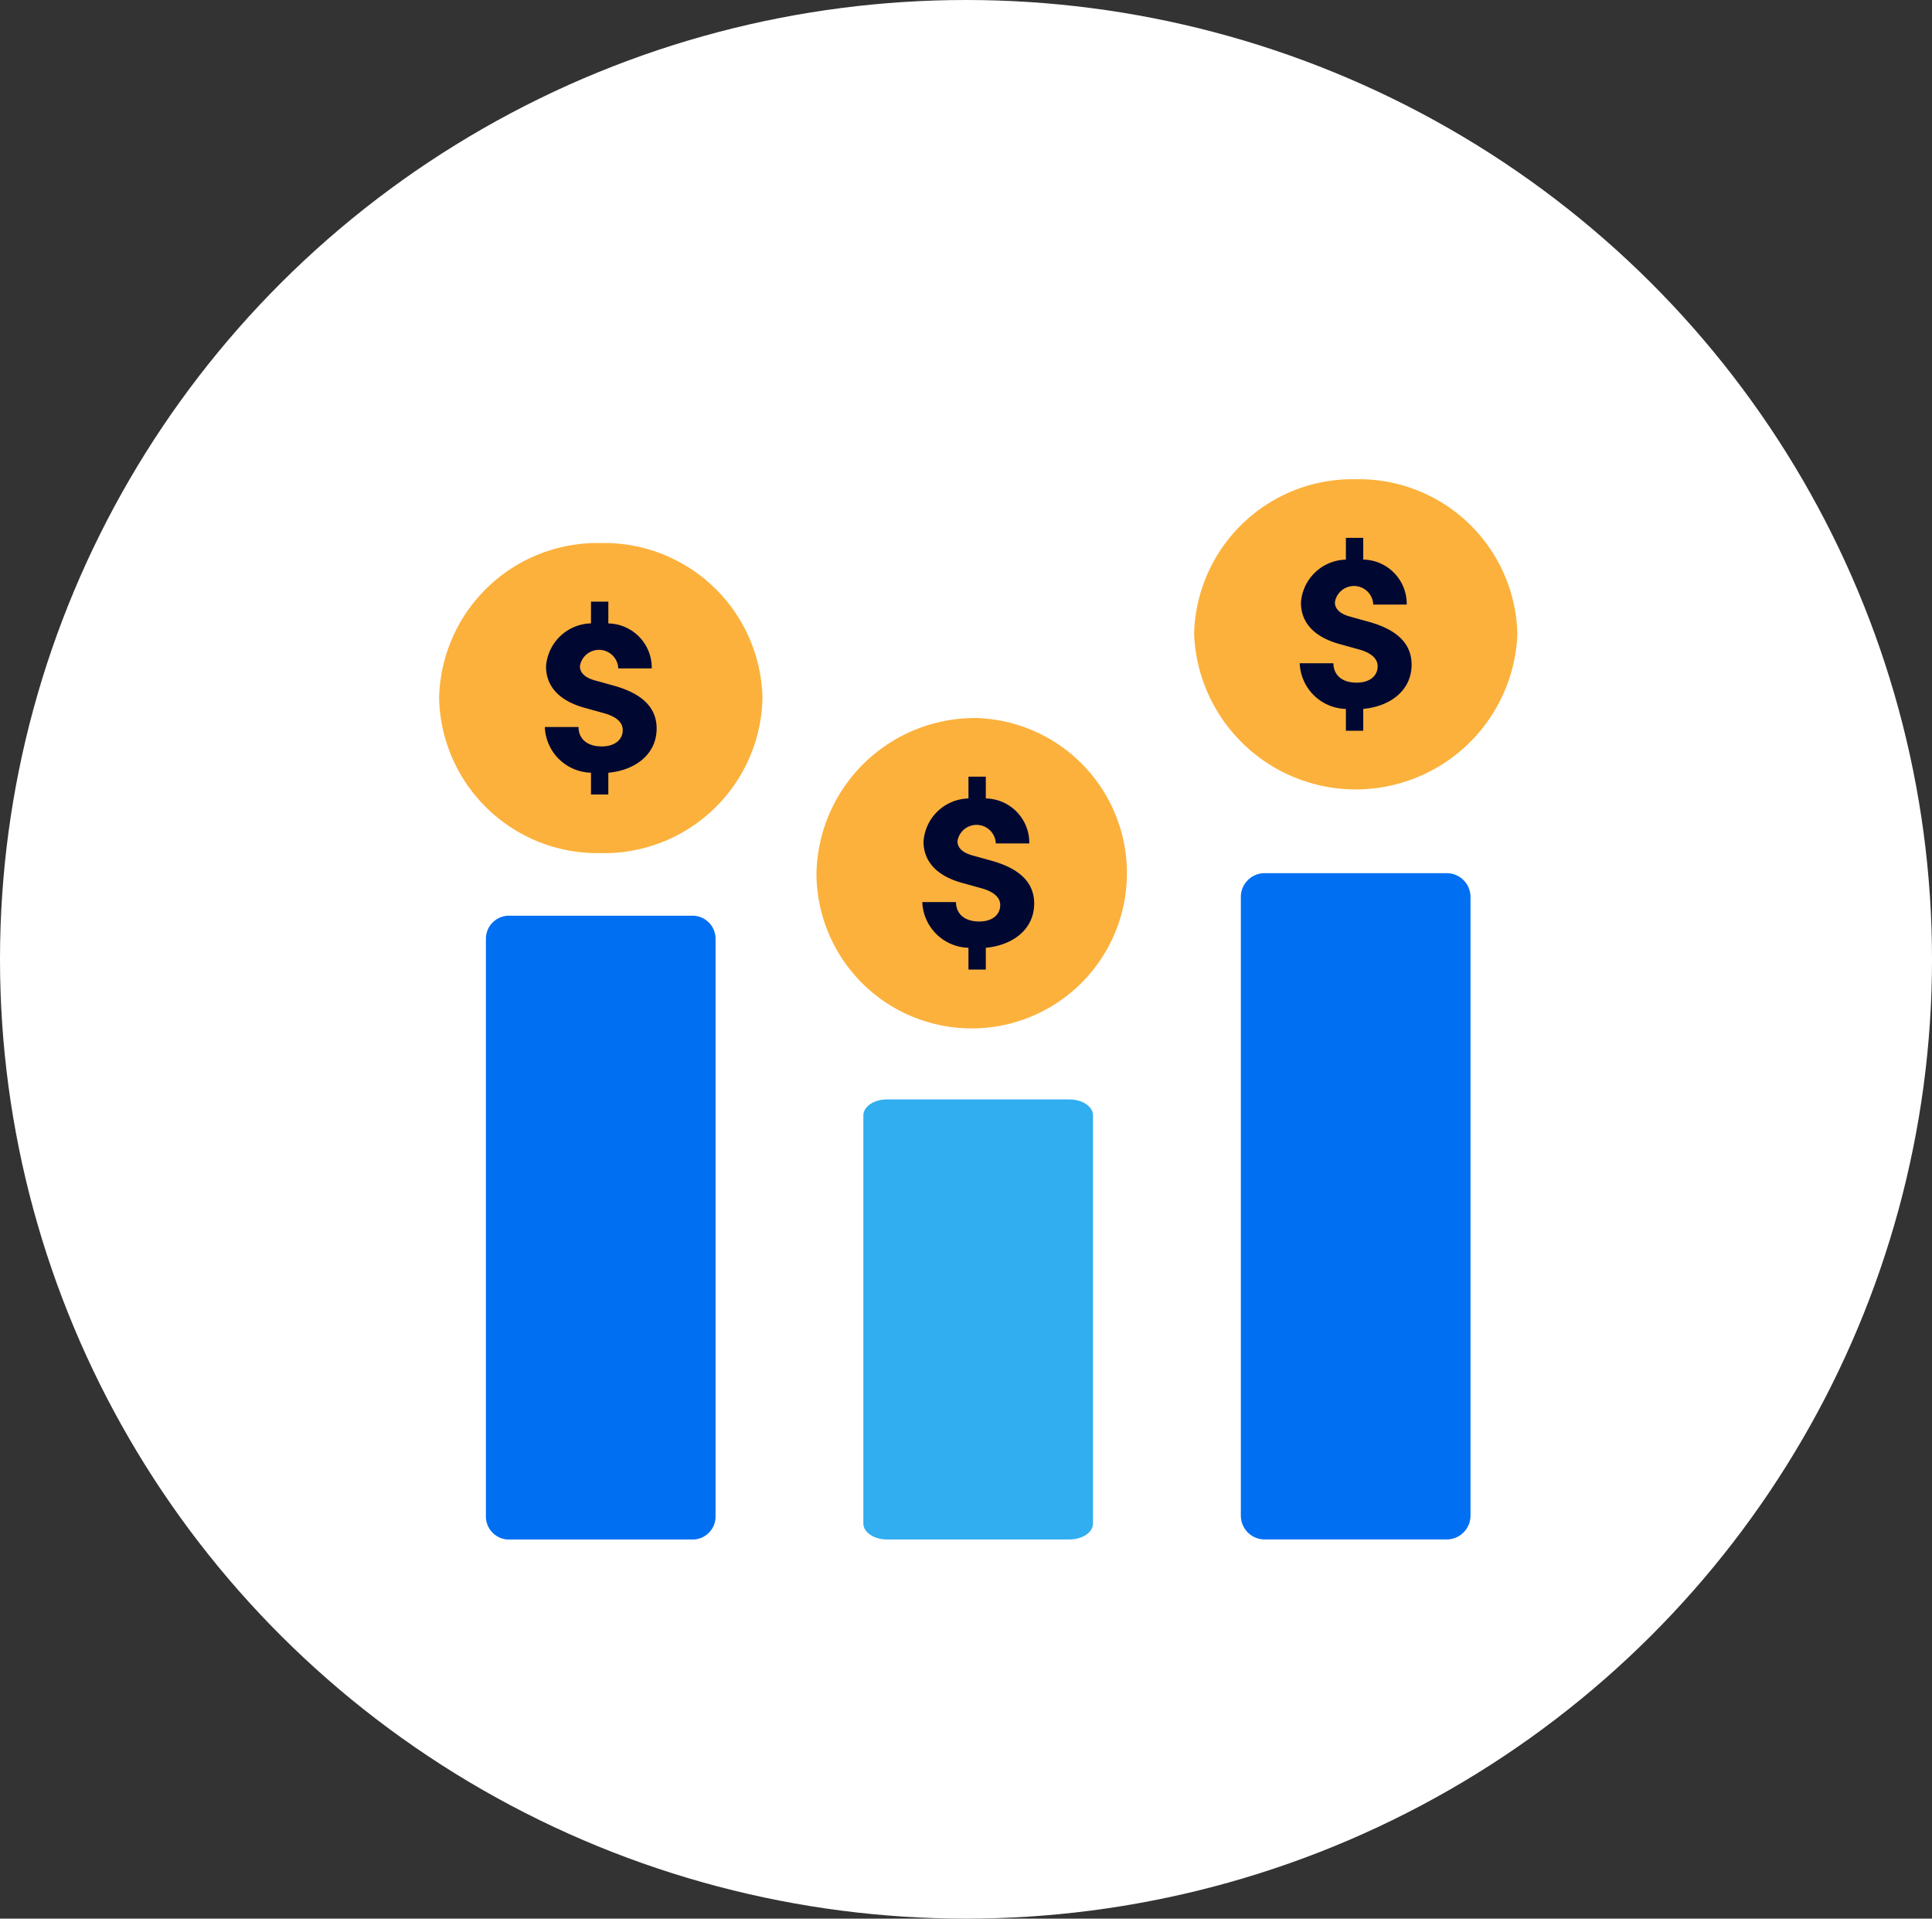
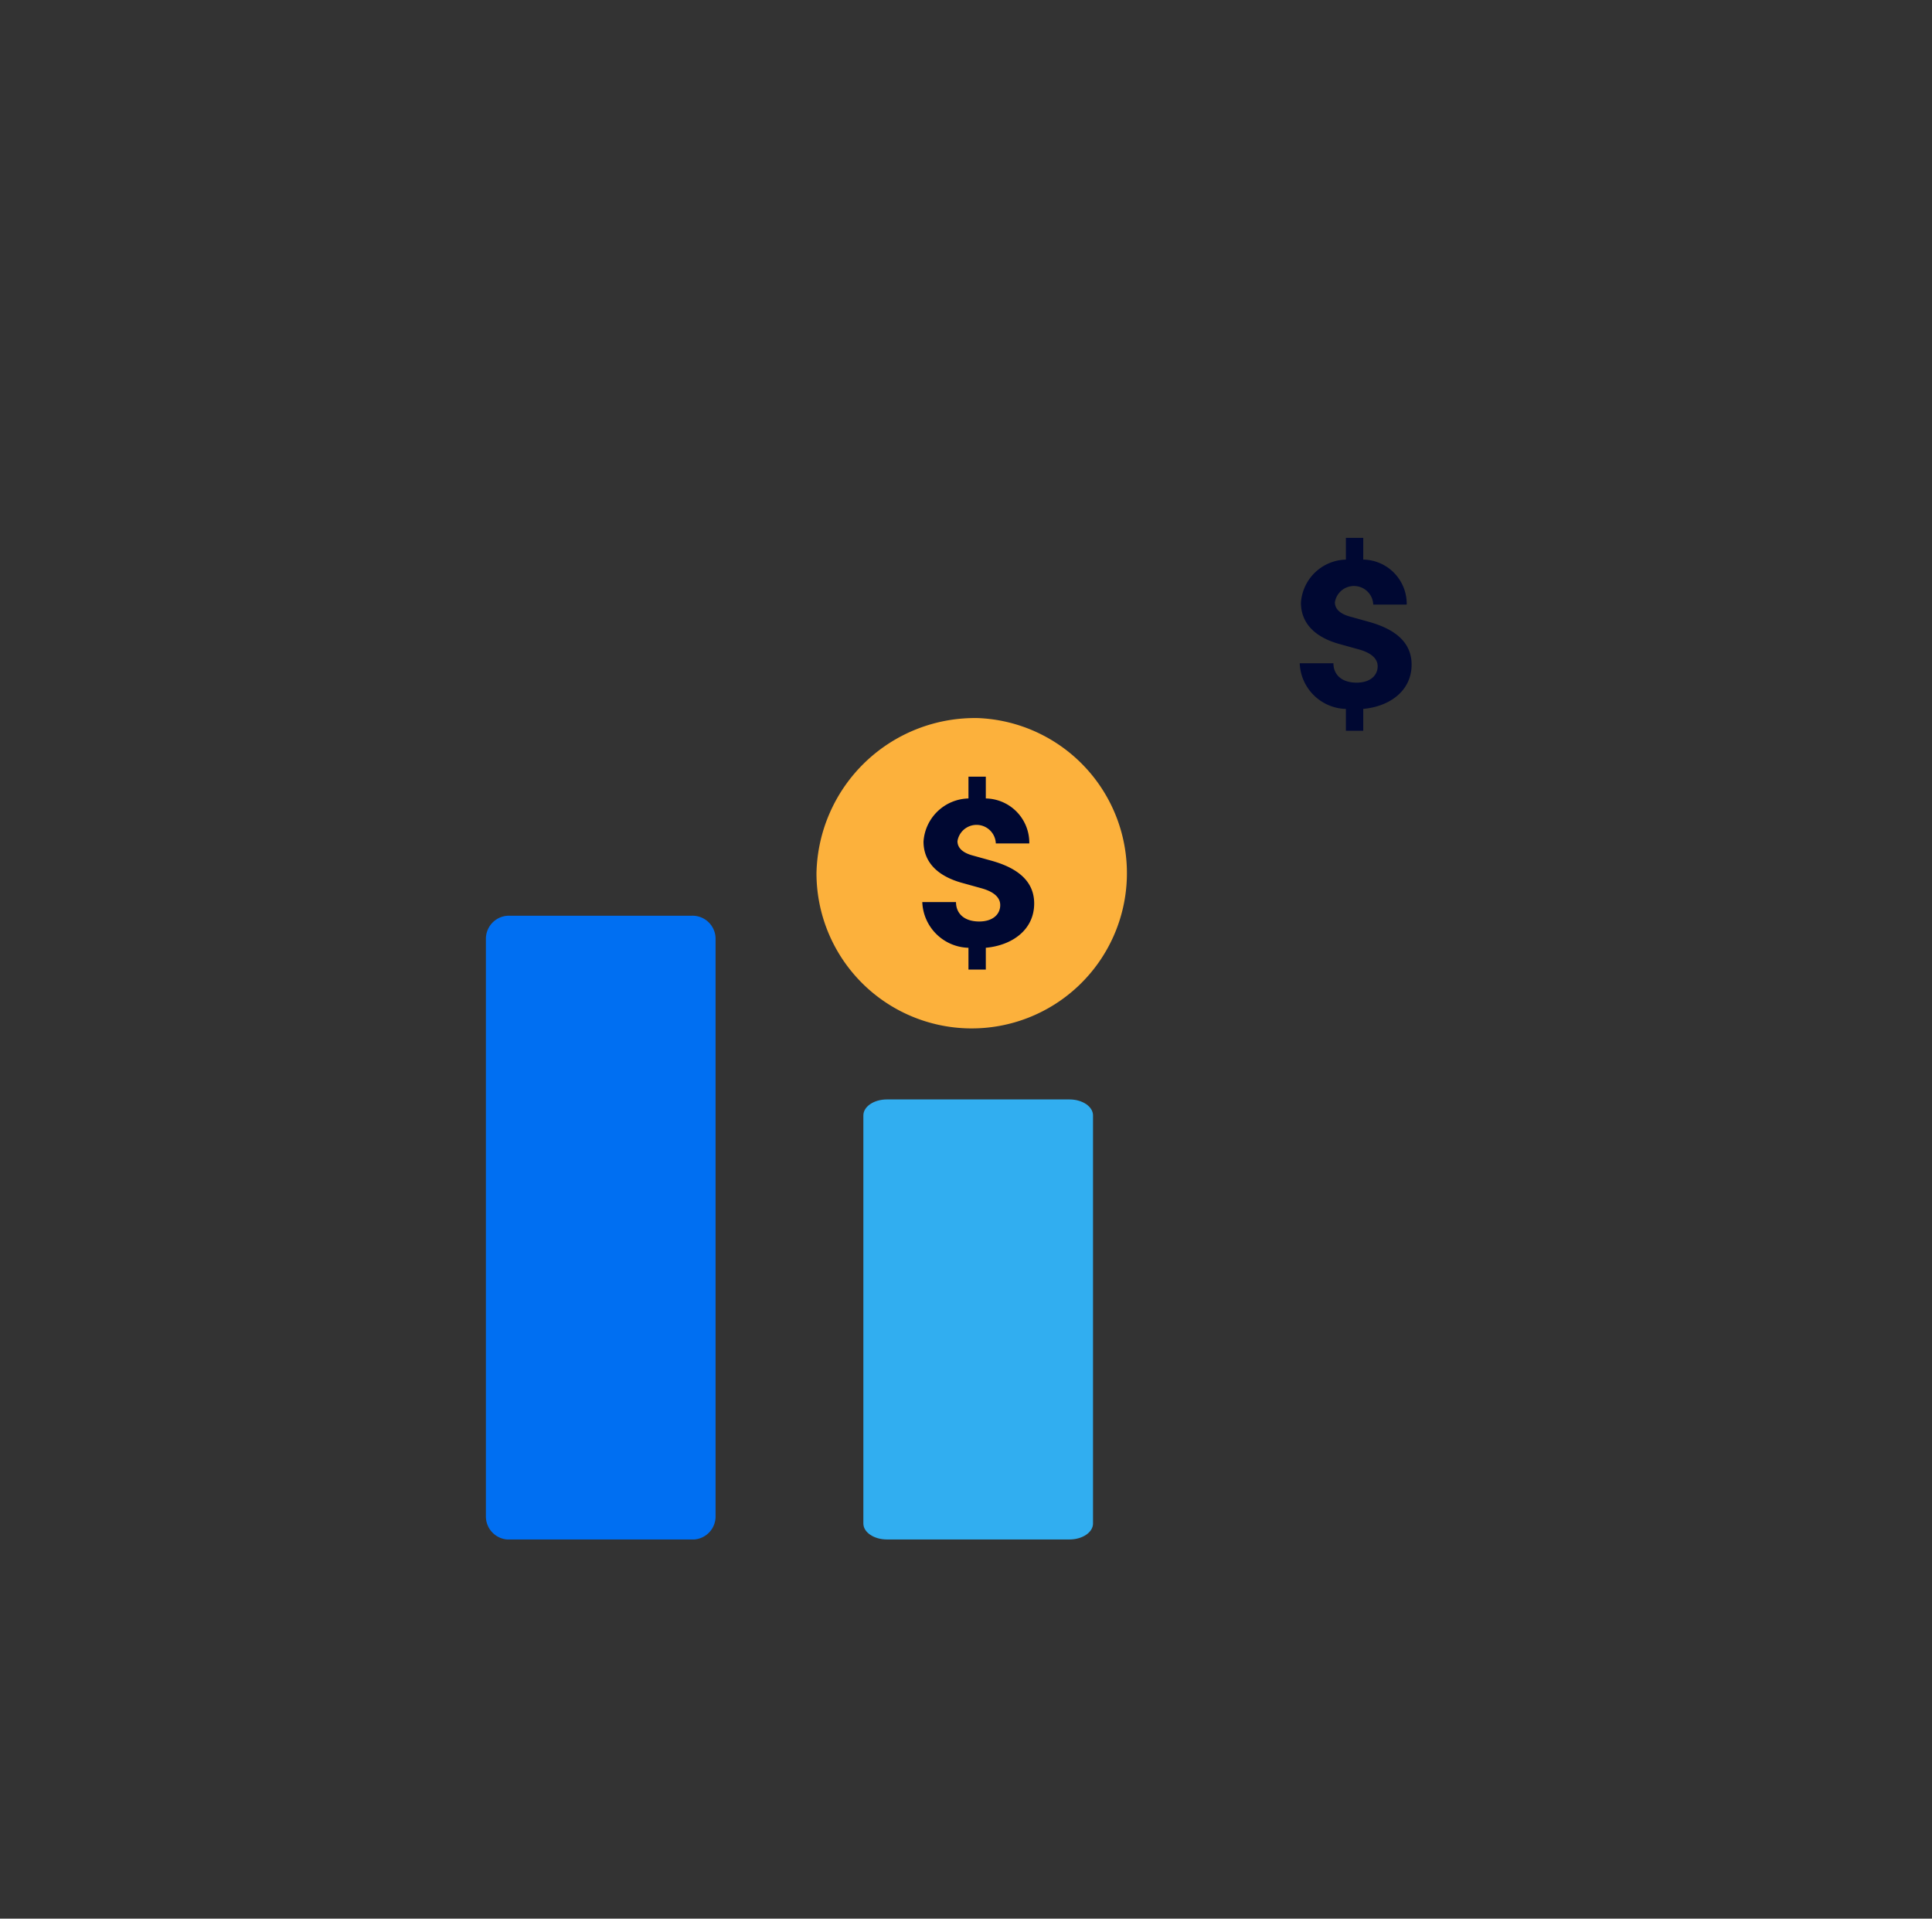
<svg xmlns="http://www.w3.org/2000/svg" width="119.489" height="118.654" viewBox="0 0 119.489 118.654">
  <rect x="0" y="0" width="119.489" height="118.654" fill="#333333" stroke="none" />
  <defs>
    <clipPath id="clip-path">
      <rect id="Rectangle_114" data-name="Rectangle 114" width="66.684" height="65.567" fill="none" />
    </clipPath>
  </defs>
  <g id="Group_884" data-name="Group 884" transform="translate(-488.059 -3047.968)">
    <g id="Group_815" data-name="Group 815" transform="translate(488.059 3047.968)">
-       <ellipse id="Ellipse_15" data-name="Ellipse 15" cx="59.745" cy="59.327" rx="59.745" ry="59.327" transform="translate(0 0)" fill="#fff" />
-     </g>
+       </g>
    <g id="Component_7_2" data-name="Component 7 – 2" transform="translate(515.217 3077.606)">
      <g id="Group_453" data-name="Group 453" clip-path="url(#clip-path)">
        <path id="Path_197" data-name="Path 197" d="M21.641,196.231H32.933a1.428,1.428,0,0,1,1.456,1.4v35.78a1.428,1.428,0,0,1-1.456,1.4H21.641a1.428,1.428,0,0,1-1.456-1.4v-35.78a1.428,1.428,0,0,1,1.456-1.4" transform="translate(-17.291 -169.239)" fill="#006ff2" fill-rule="evenodd" />
-         <path id="Path_198" data-name="Path 198" d="M347.252,177.093h11.291A1.475,1.475,0,0,1,360,178.585v38.222a1.475,1.475,0,0,1-1.456,1.492H347.252a1.475,1.475,0,0,1-1.456-1.492V178.585a1.475,1.475,0,0,1,1.456-1.492" transform="translate(-296.211 -152.733)" fill="#006ff2" fill-rule="evenodd" />
        <path id="Path_199" data-name="Path 199" d="M184.441,278.832h11.291c.8,0,1.456.441,1.456.986v25.241c0,.544-.652.986-1.456.986H184.441c-.8,0-1.456-.441-1.456-.986V279.818c0-.544.652-.986,1.456-.986" transform="translate(-156.746 -240.478)" fill="#31aef0" fill-rule="evenodd" />
-         <path id="Path_200" data-name="Path 200" d="M10,28.67a9.8,9.8,0,0,1,10,9.589,9.8,9.8,0,0,1-10,9.589A9.8,9.8,0,0,1,0,38.259,9.8,9.8,0,0,1,10,28.67" transform="translate(0 -24.726)" fill="#fcb13c" fill-rule="evenodd" />
        <path id="Path_201" data-name="Path 201" d="M172.8,107.379a9.6,9.6,0,1,1-10,9.589,9.8,9.8,0,0,1,10-9.589" transform="translate(-139.461 -92.609)" fill="#fcb13c" fill-rule="evenodd" />
-         <path id="Path_202" data-name="Path 202" d="M335.608,0a9.8,9.8,0,0,1,10,9.589,10.005,10.005,0,0,1-19.993,0,9.8,9.8,0,0,1,10-9.589" transform="translate(-278.92 0)" fill="#fcb13c" fill-rule="evenodd" />
-         <path id="Path_203" data-name="Path 203" d="M49.514,65.607v1.348H48.442V65.607a2.939,2.939,0,0,1-2.856-2.826h2.085c0,.71.514,1.2,1.435,1.2.831,0,1.3-.435,1.3-1.014,0-.391-.272-.783-1.118-1.029l-1.148-.319c-2.1-.551-2.478-1.754-2.478-2.58a2.856,2.856,0,0,1,2.78-2.667V55.027h1.073v1.348A2.738,2.738,0,0,1,52.2,59.158h-2.07a1.194,1.194,0,0,0-2.372-.145c0,.217.076.667.982.9l1.042.29c1.45.391,2.72,1.13,2.72,2.667,0,1.638-1.375,2.594-2.991,2.739" transform="translate(-39.049 -47.458)" fill="#000832" />
        <path id="Path_204" data-name="Path 204" d="M212.33,144.316v1.348h-1.073v-1.348a2.939,2.939,0,0,1-2.856-2.826h2.085c0,.71.514,1.2,1.435,1.2.831,0,1.3-.435,1.3-1.014,0-.391-.272-.783-1.118-1.029l-1.148-.319c-2.1-.551-2.478-1.754-2.478-2.58a2.856,2.856,0,0,1,2.78-2.667v-1.348h1.073v1.348a2.738,2.738,0,0,1,2.689,2.783h-2.07a1.194,1.194,0,0,0-2.372-.145c0,.217.076.667.982.9l1.042.29c1.45.391,2.72,1.13,2.72,2.667,0,1.638-1.375,2.594-2.991,2.739" transform="translate(-178.518 -115.34)" fill="#000832" />
        <path id="Path_205" data-name="Path 205" d="M375.126,36.937v1.348h-1.073V36.937a2.939,2.939,0,0,1-2.856-2.826h2.085c0,.71.514,1.2,1.435,1.2.831,0,1.3-.435,1.3-1.014,0-.391-.272-.783-1.118-1.029l-1.148-.319c-2.1-.551-2.478-1.754-2.478-2.58a2.856,2.856,0,0,1,2.78-2.667V26.357h1.073V27.7a2.738,2.738,0,0,1,2.689,2.783h-2.07a1.194,1.194,0,0,0-2.372-.145c0,.217.076.667.982.9l1.042.29c1.45.391,2.72,1.13,2.72,2.667,0,1.638-1.375,2.594-2.991,2.739" transform="translate(-317.971 -22.732)" fill="#000832" />
      </g>
    </g>
  </g>
</svg>